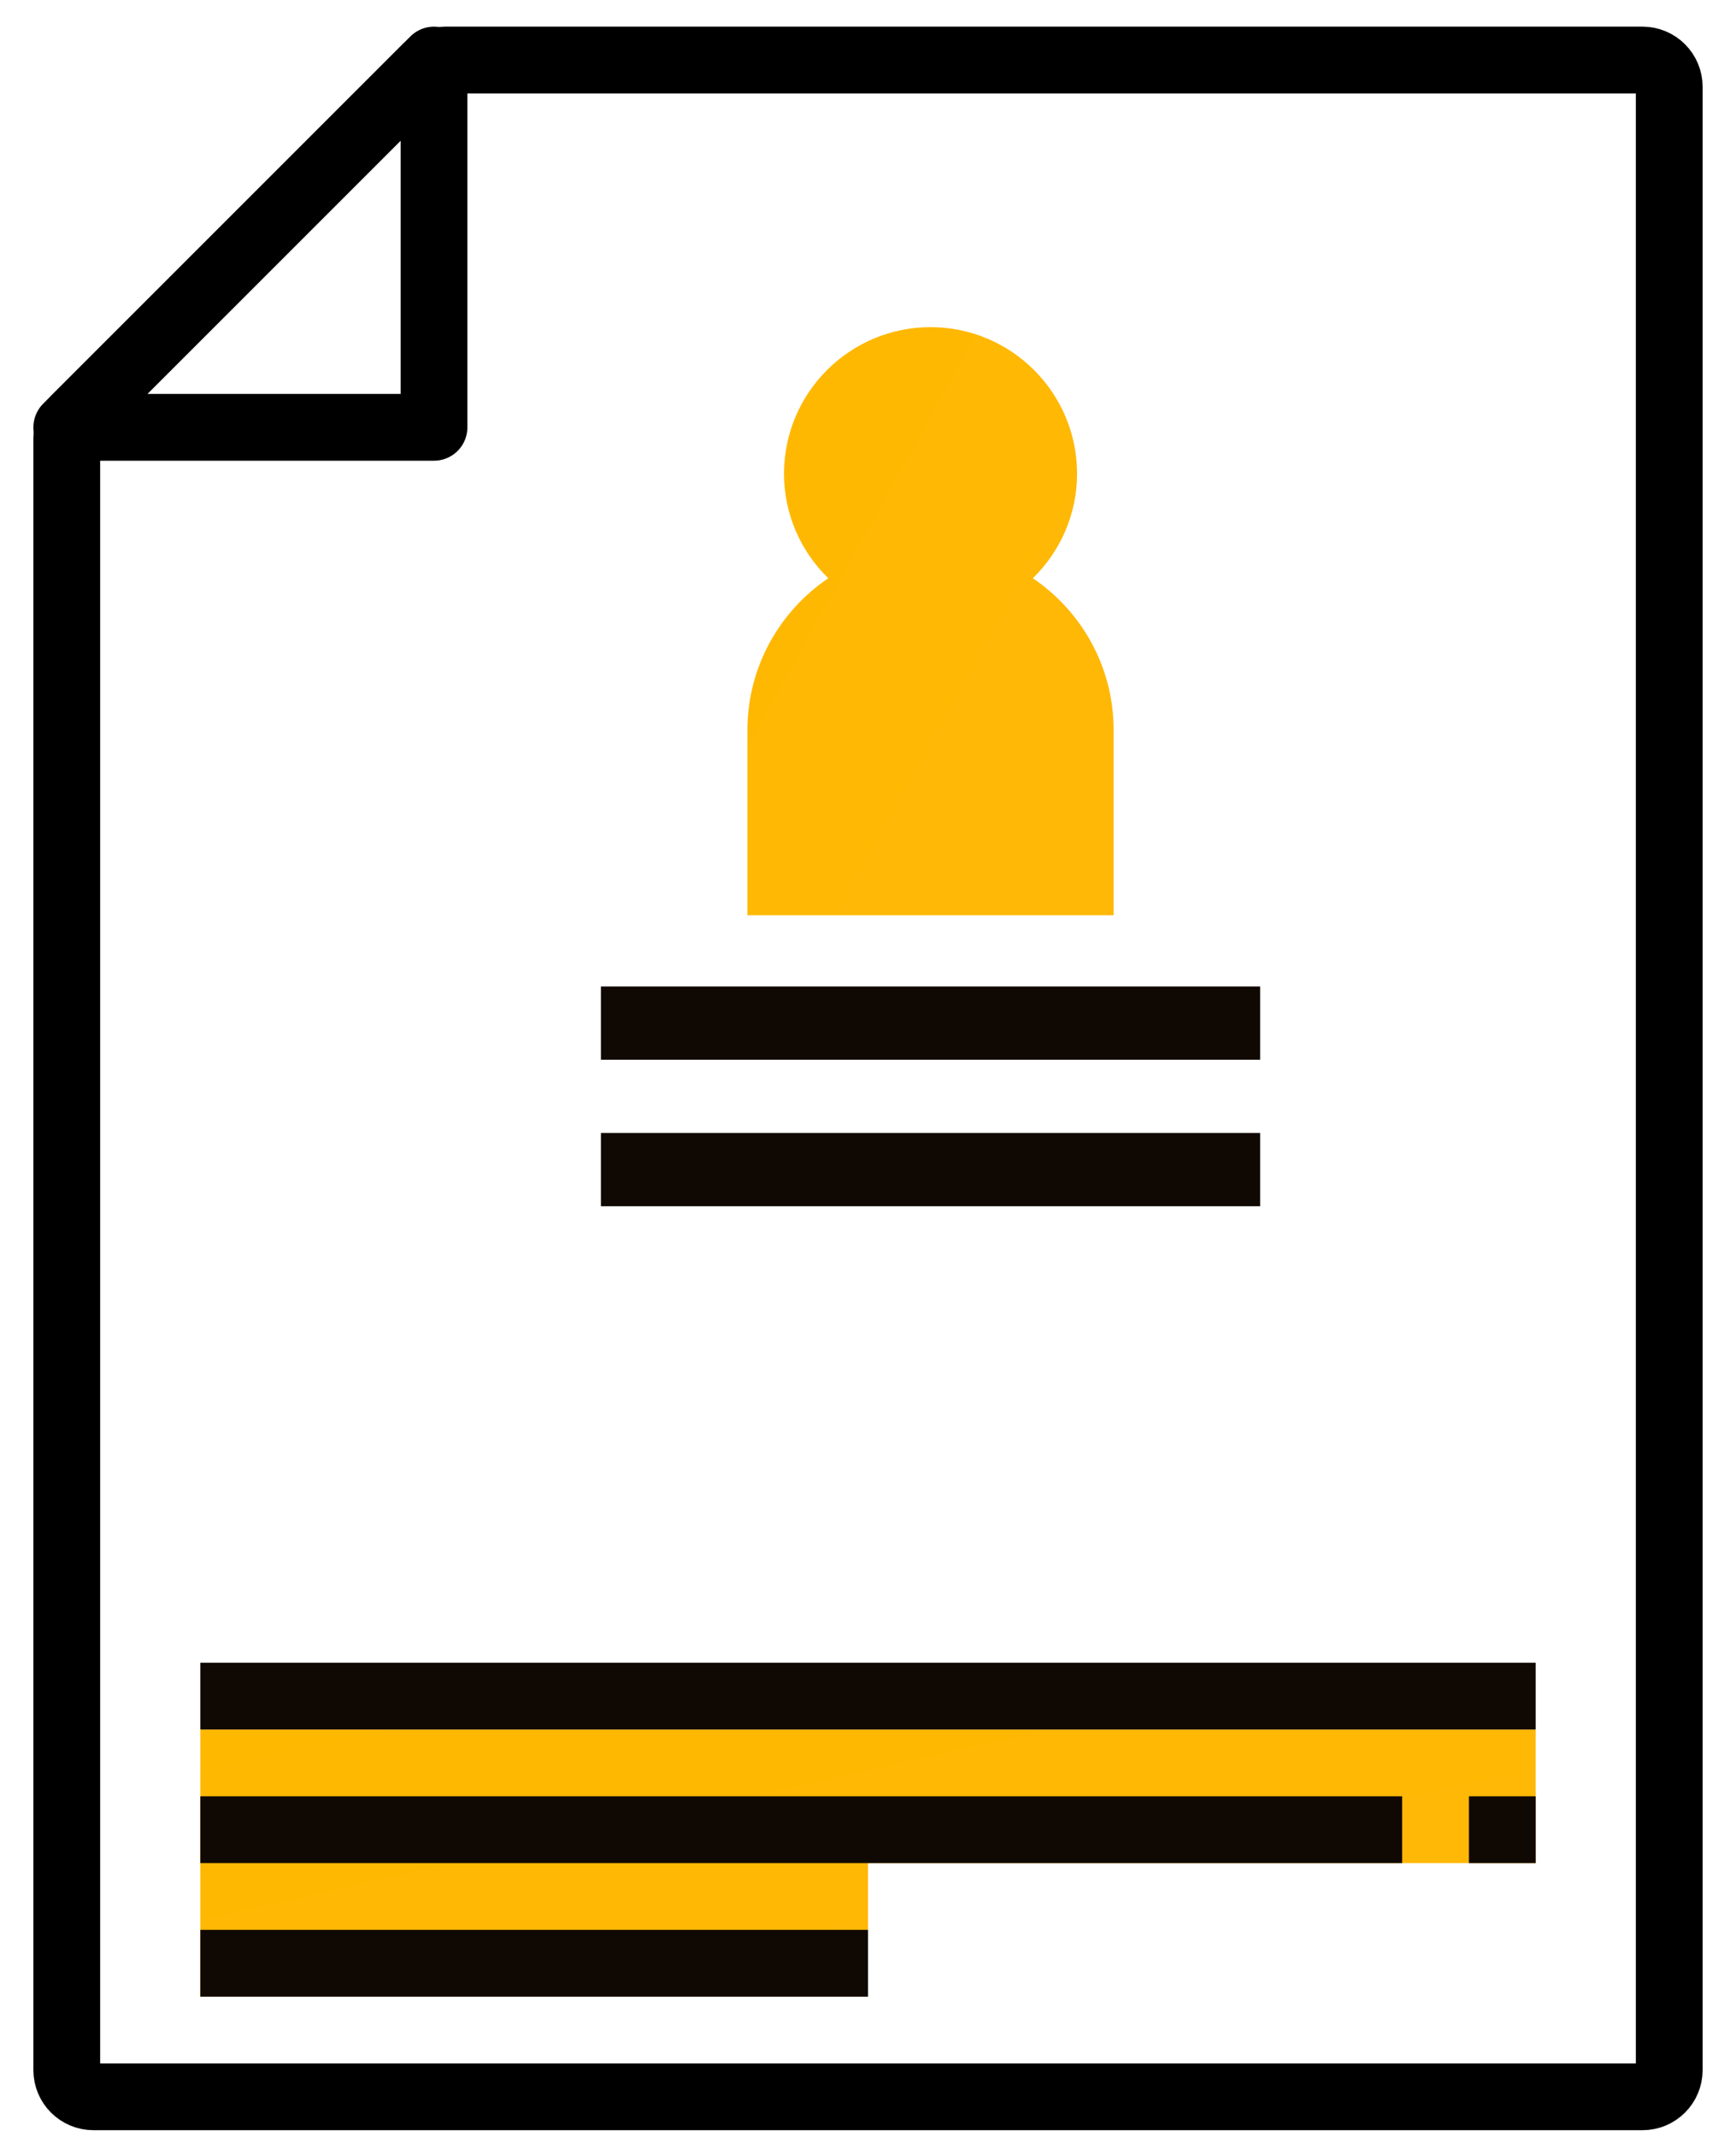
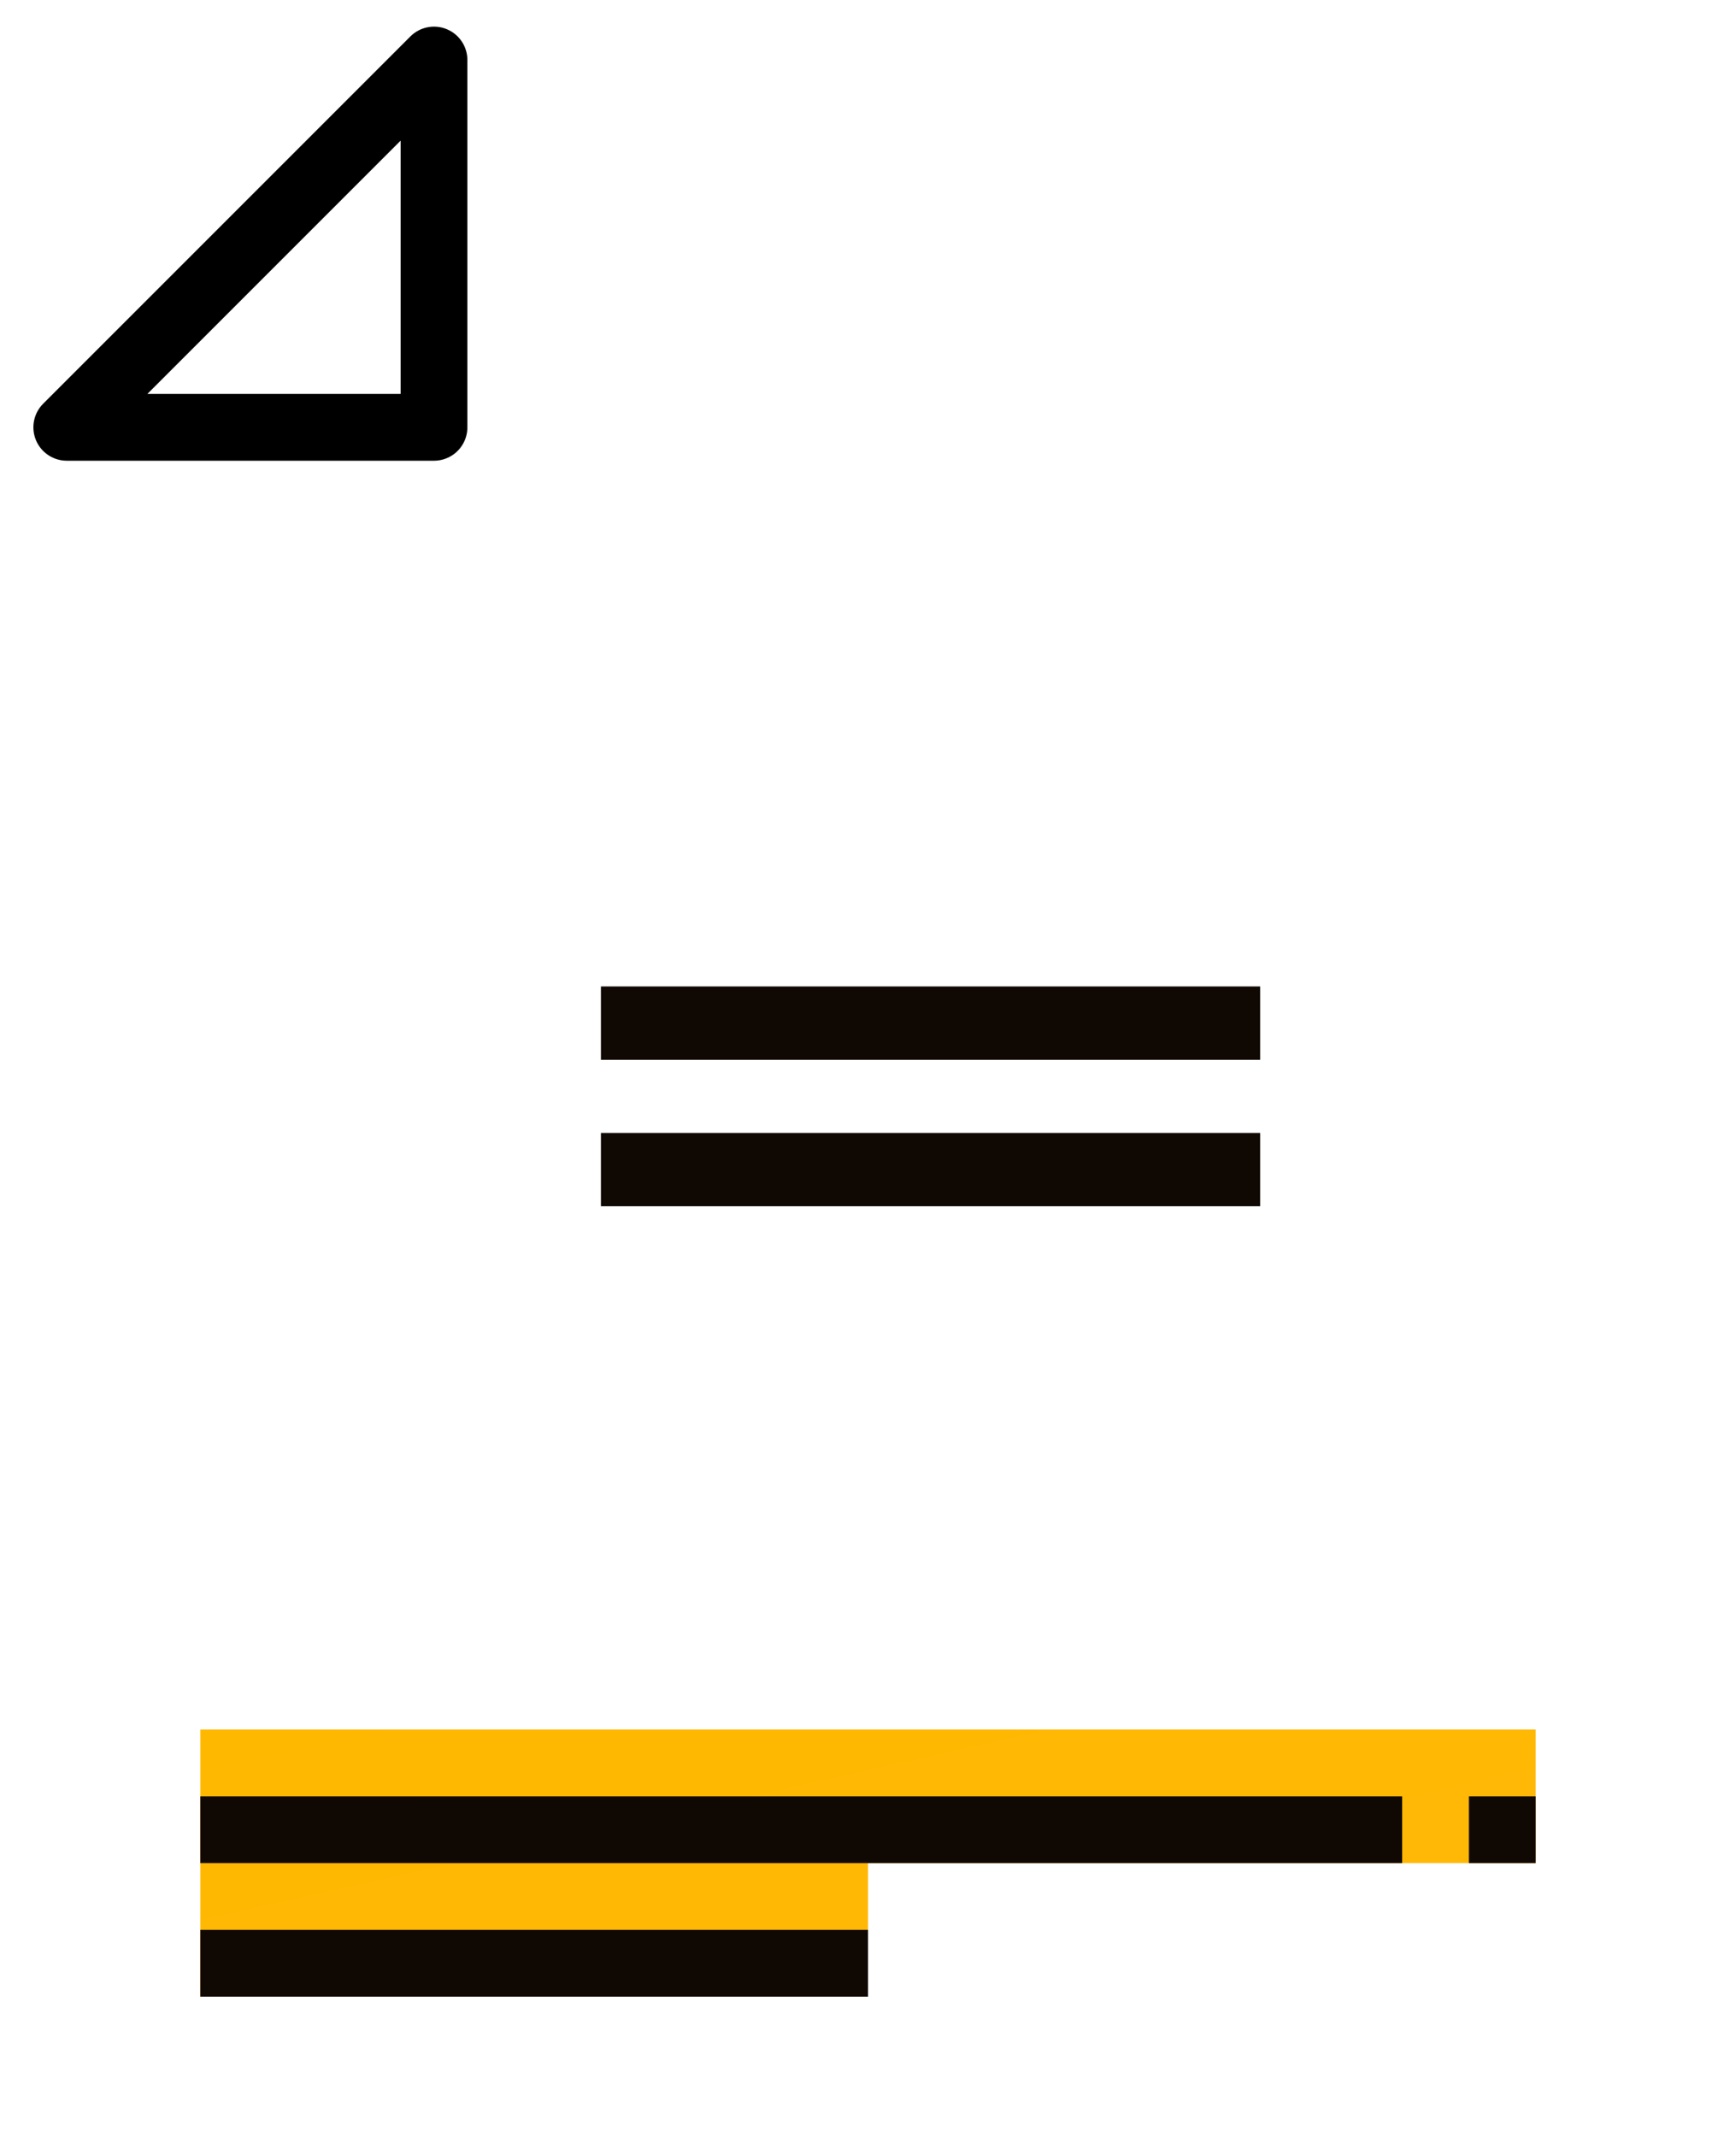
<svg xmlns="http://www.w3.org/2000/svg" width="26" height="32" viewBox="0 0 26 32" fill="none">
-   <path d="M24.6 0.899H6.666C6.56 0.899 6.458 0.942 6.383 1.017L1.117 6.282C1.042 6.357 1 6.459 1 6.565V30.999C1 31.22 1.179 31.399 1.4 31.399H24.6C24.821 31.399 25 31.22 25 30.999V1.299C25 1.079 24.821 0.899 24.6 0.899Z" stroke="black" />
  <path d="M6.5 6.399H1L6.5 0.899V6.399Z" stroke="black" stroke-linejoin="round" />
-   <path d="M16.679 13.705H11.194L11.194 13.127V10.933C11.194 9.988 11.675 9.153 12.405 8.659C11.997 8.261 11.742 7.707 11.742 7.093C11.742 5.883 12.726 4.899 13.937 4.899C15.147 4.899 16.131 5.883 16.131 7.093C16.131 7.707 15.876 8.261 15.469 8.659C16.199 9.153 16.679 9.988 16.679 10.933V13.127V13.705Z" fill="url(#paint0_linear)" />
  <path d="M9 14.772H18.873V15.869H9V14.772Z" fill="#100803" />
  <path d="M9 16.966H18.873V18.063H9V16.966Z" fill="#100803" />
  <path d="M3 25.899V27.899V28.399V29.899H13V27.899H21H22H23V25.899H3Z" fill="url(#paint1_linear)" />
-   <path d="M3 24.899H23V25.899H3V24.899Z" fill="#100803" />
  <path d="M22 26.899H23V27.899H22V26.899Z" fill="#100803" />
  <path d="M3 26.899H21V27.899H3V26.899Z" fill="#100803" />
  <path d="M3 28.899H13V29.899H3V28.899Z" fill="#100803" />
  <defs>
    <linearGradient id="paint0_linear" x1="15.04" y1="12.796" x2="8.822" y2="9.346" gradientUnits="userSpaceOnUse">
      <stop stop-color="#FFB806" />
      <stop offset="1" stop-color="#FFB800" />
    </linearGradient>
    <linearGradient id="paint1_linear" x1="17.022" y1="29.487" x2="15.599" y2="23.148" gradientUnits="userSpaceOnUse">
      <stop stop-color="#FFB806" />
      <stop offset="1" stop-color="#FFB800" />
    </linearGradient>
  </defs>
</svg>